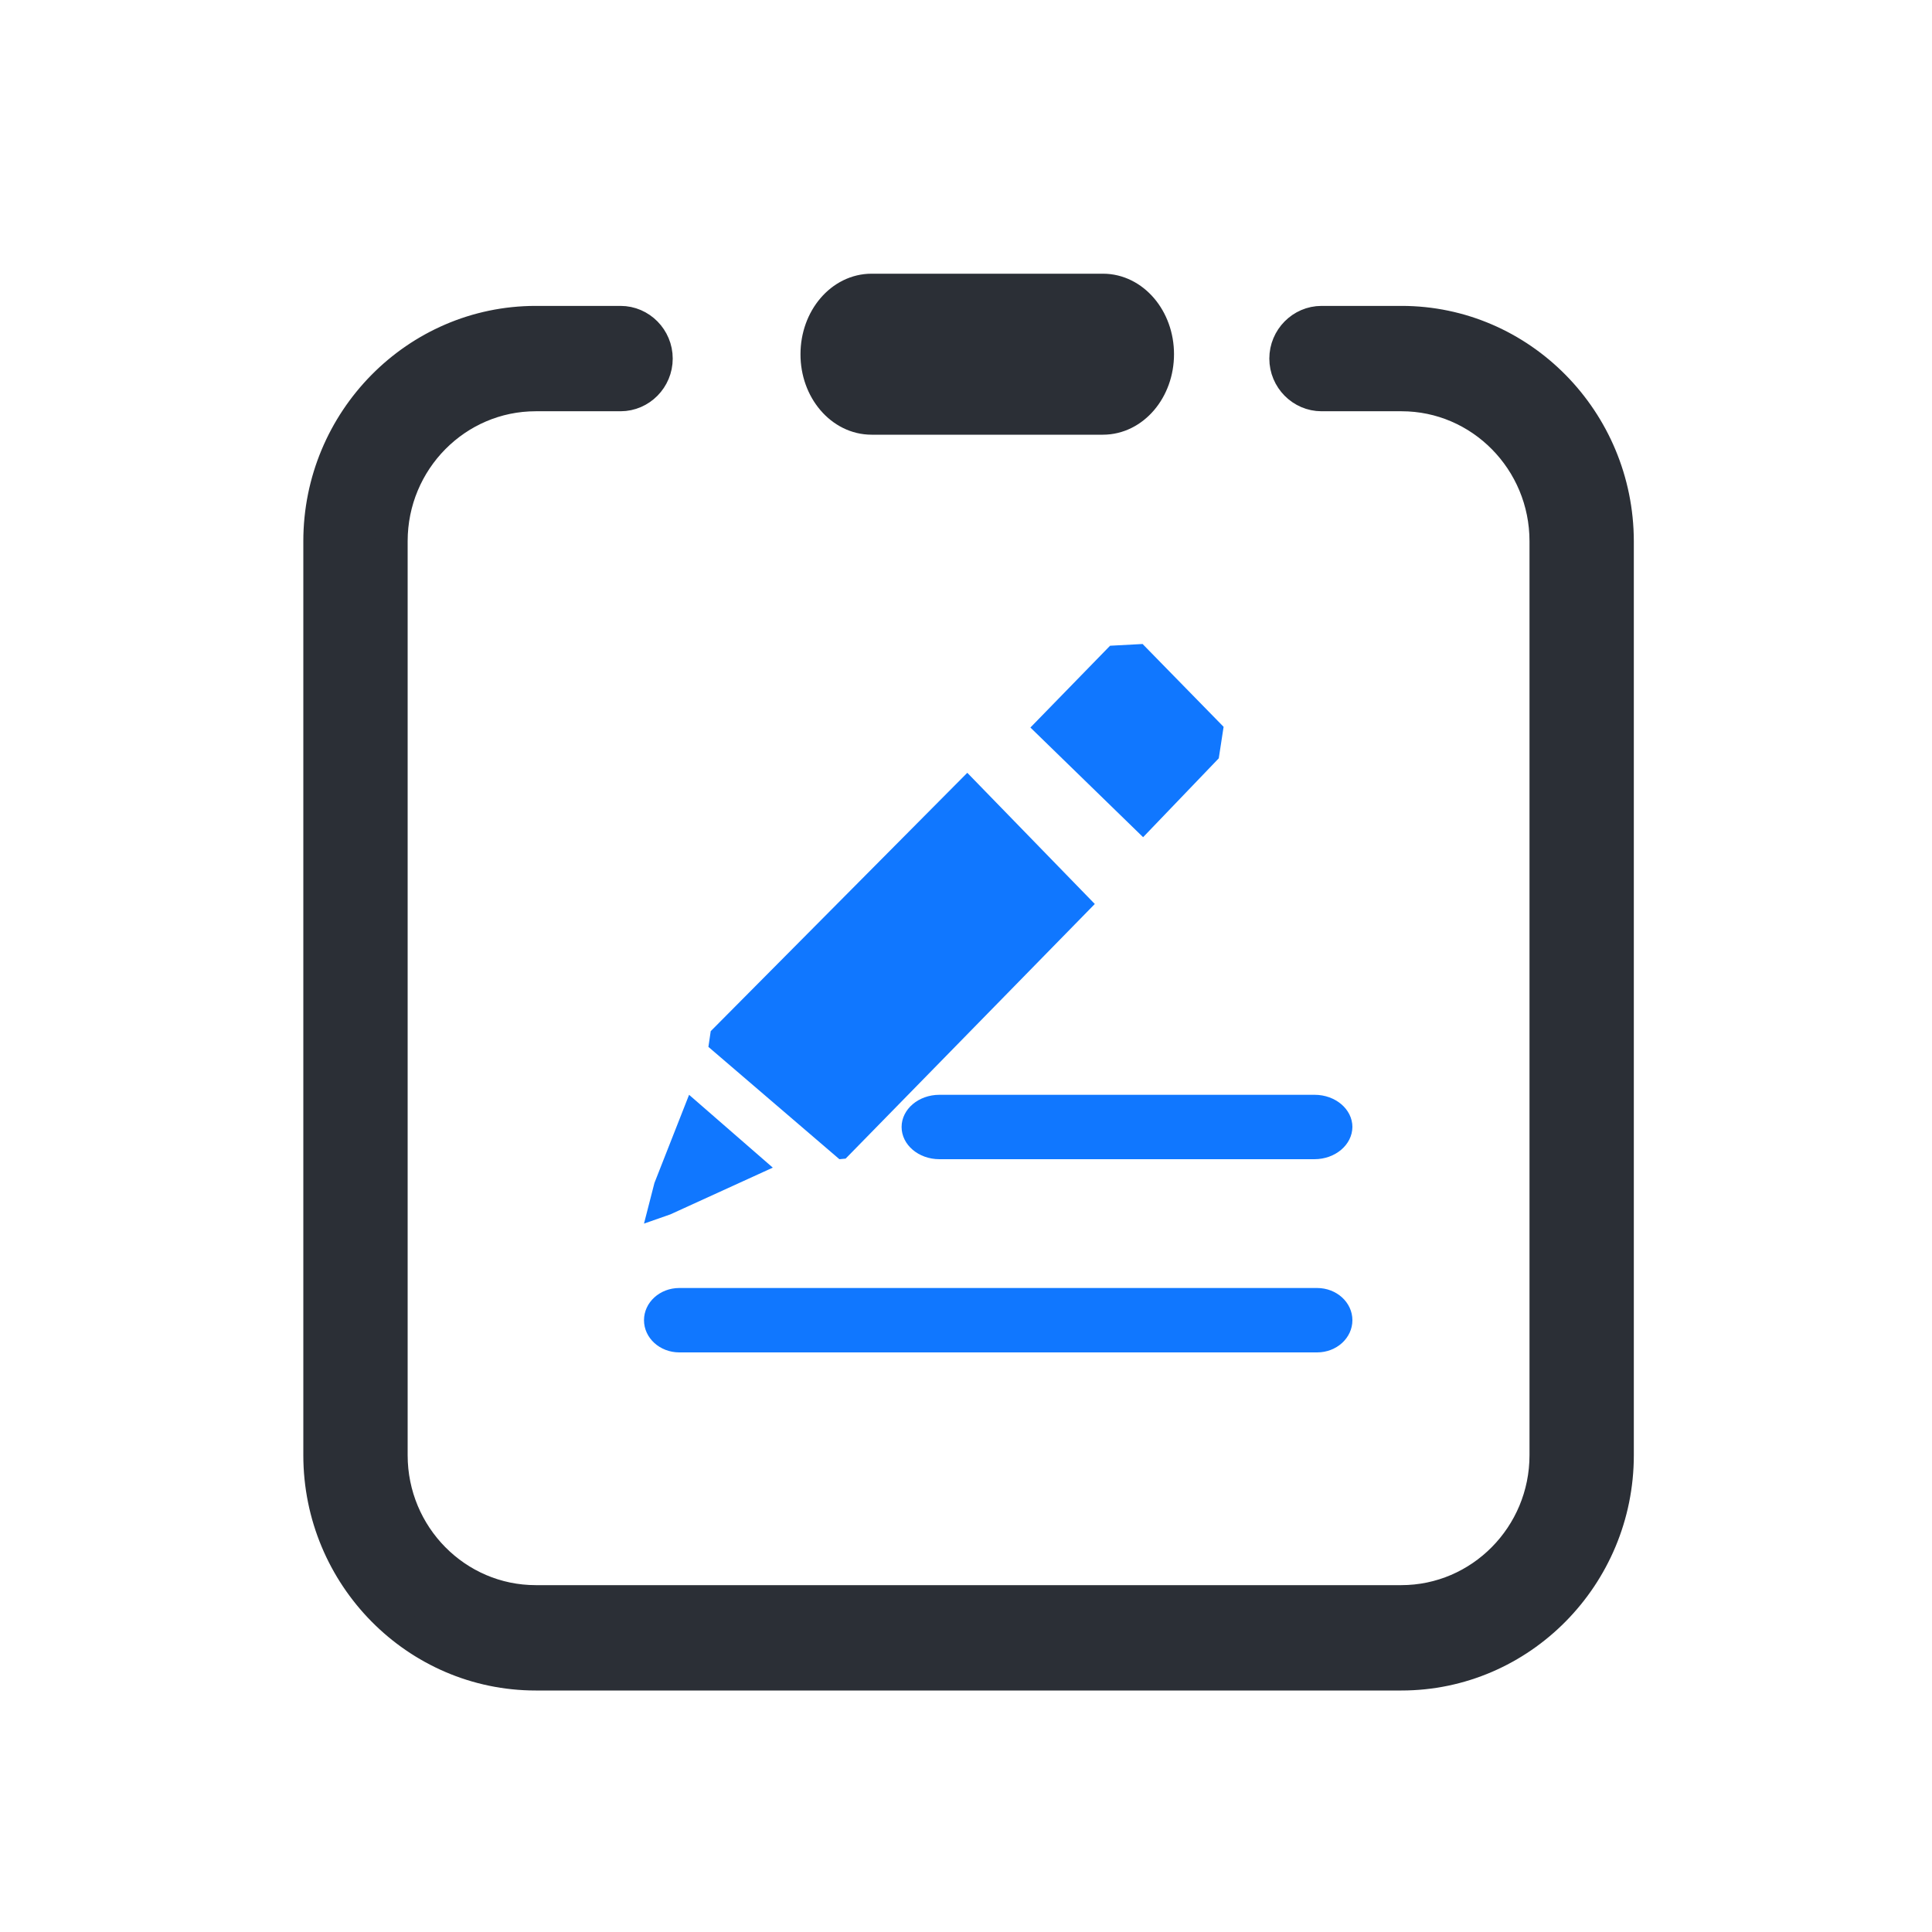
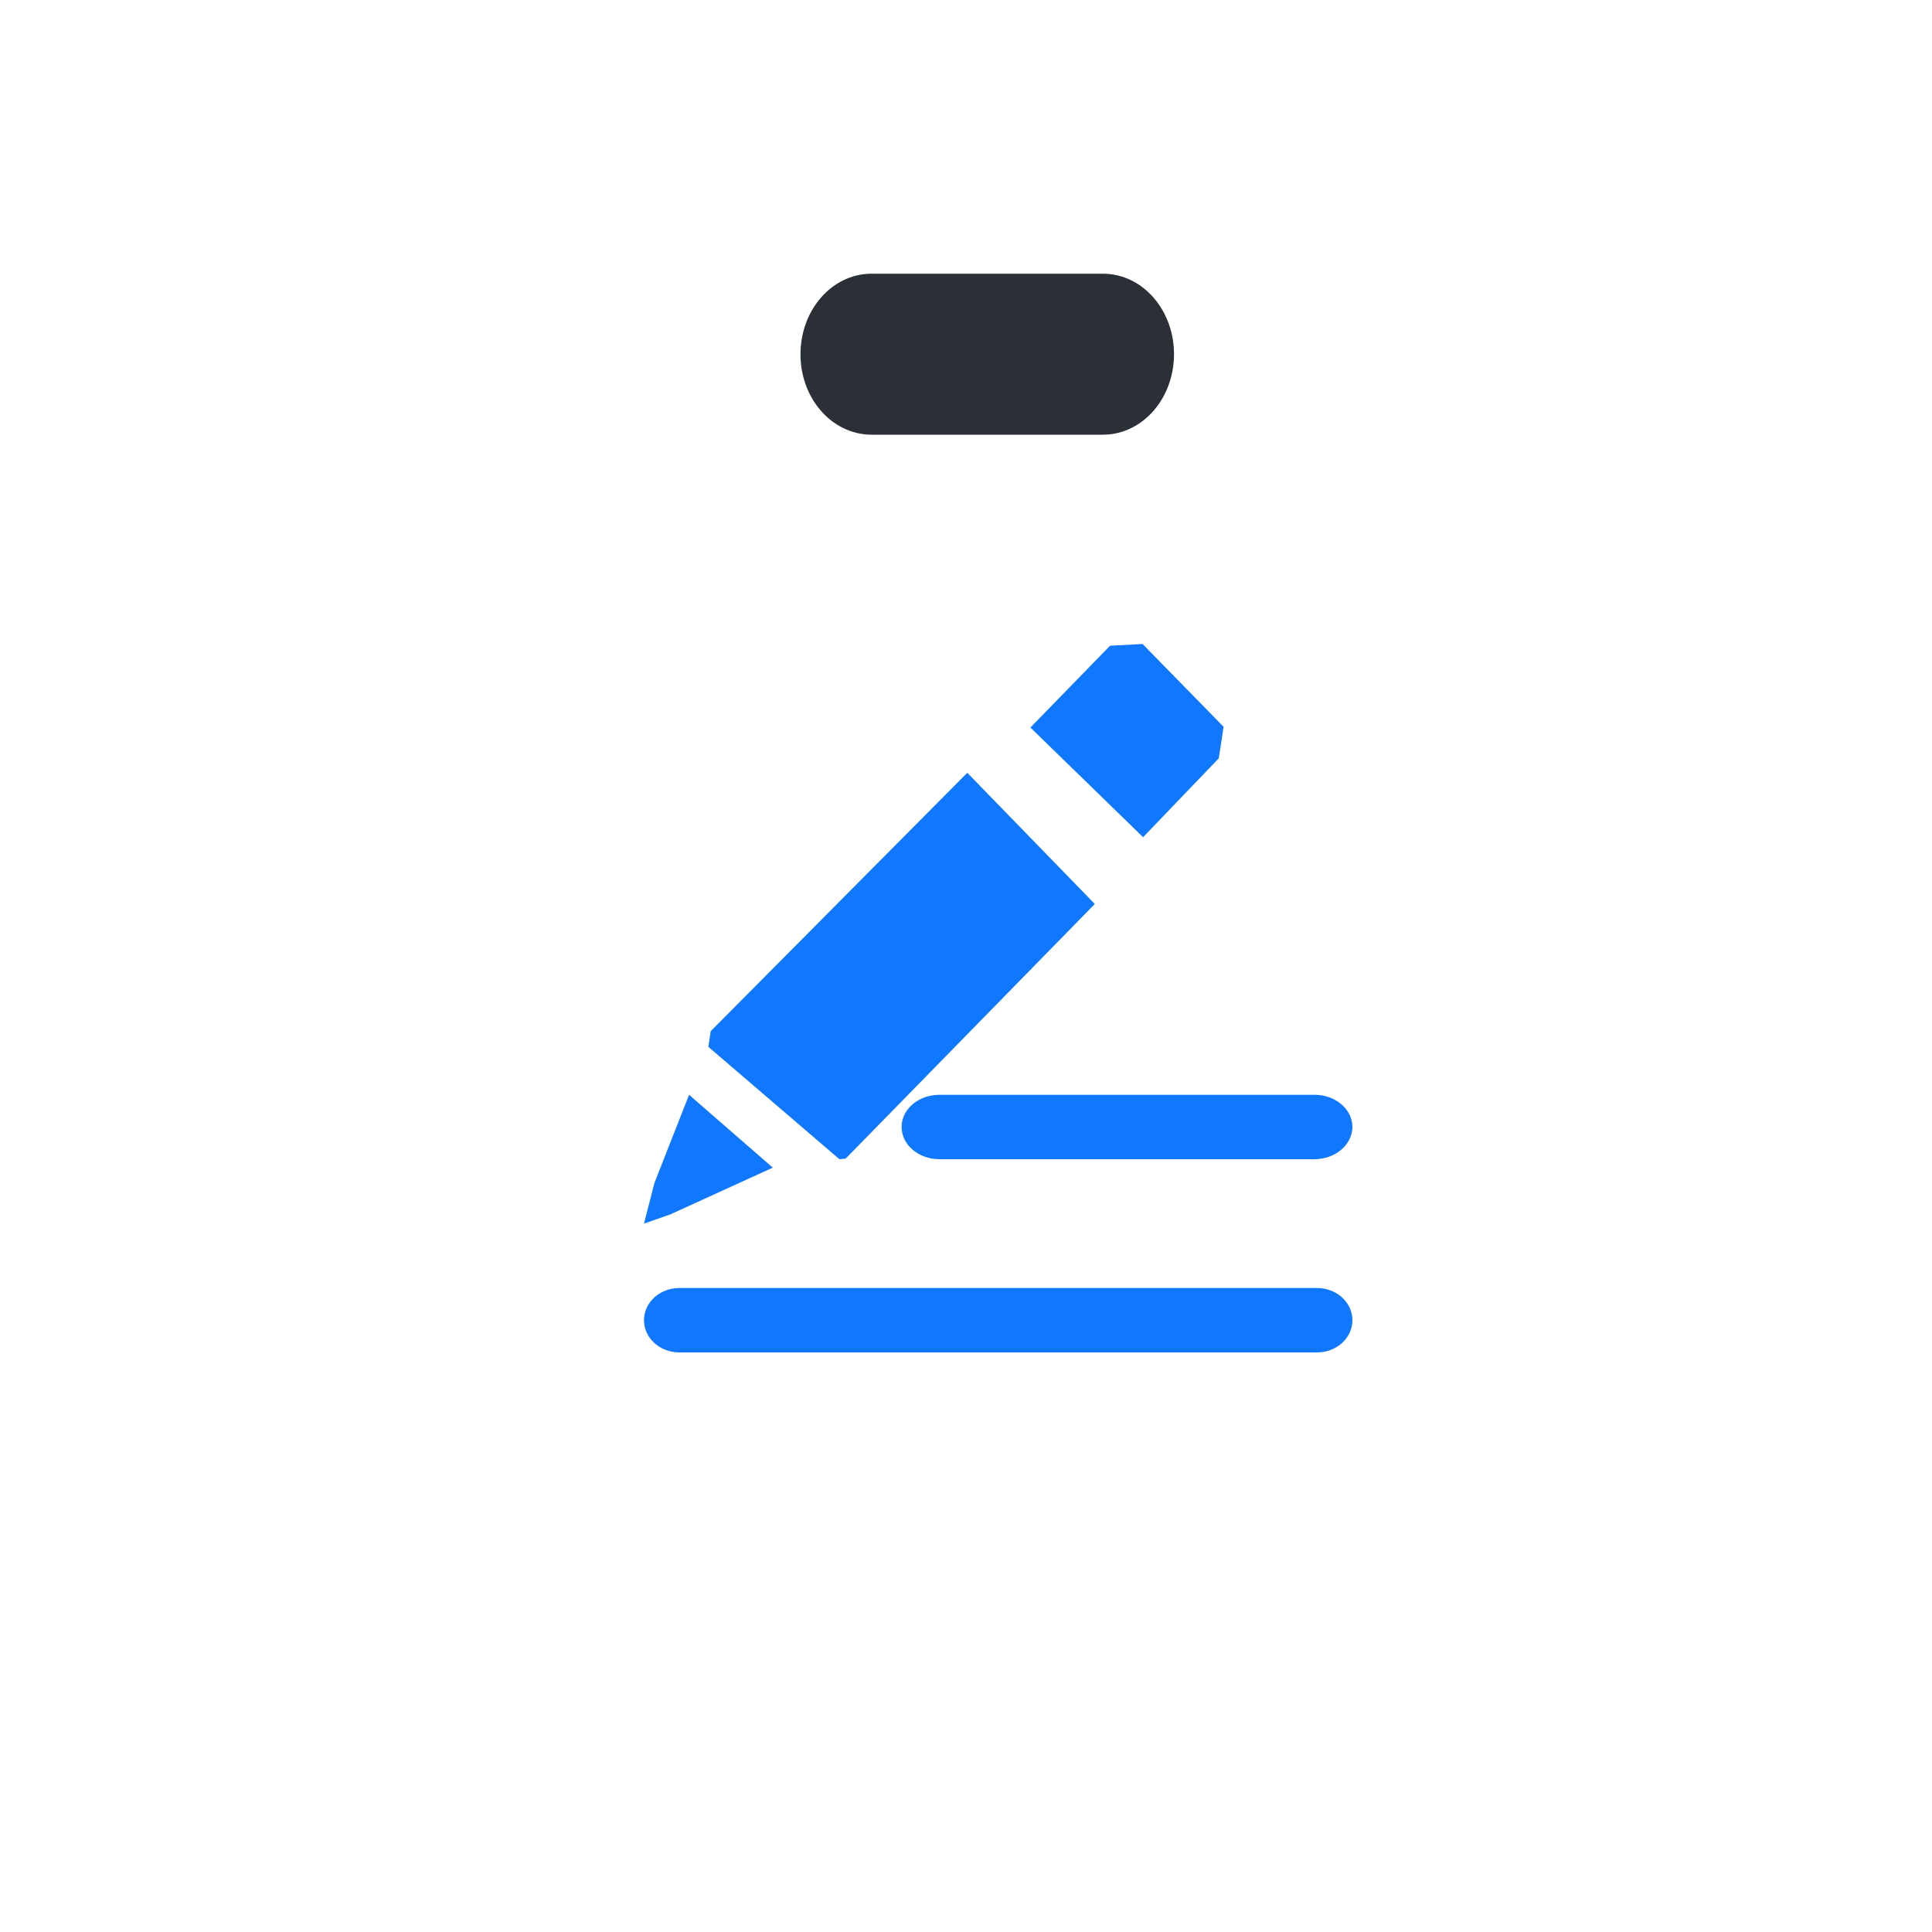
<svg xmlns="http://www.w3.org/2000/svg" width="30px" height="30px" viewBox="0 0 30 30" version="1.1">
  <title>测评icon</title>
  <g id="等保测评" stroke="none" stroke-width="1" fill="none" fill-rule="evenodd">
    <g transform="translate(-924, -307)" id="四个字导航">
      <g id="下拉" transform="translate(893, 71)">
        <g id="测评icon" transform="translate(31, 236)">
-           <rect id="矩形" stroke="#979797" fill="#D8D8D8" opacity="0" x="0.5" y="0.5" width="29" height="29" />
          <path d="M17.237,10.027 L17.742,10 L19,11.286 L18.925,11.775 L17.75,13 L16,11.297 L17.237,10.027 L17.237,10.027 Z M11.036,16.012 L15.02,12 L17,14.037 L13.131,17.991 L13.034,18 L11,16.256 L11.036,16.012 L11.036,16.012 Z M10.162,18.369 L10.7,17 L12,18.131 L10.409,18.857 L10,19 L10.162,18.369 L10.162,18.369 Z M20.452,21 L10.548,21 C10.245,21 10,20.776 10,20.5 C10,20.224 10.245,20 10.548,20 L20.452,20 C20.755,20 21,20.224 21,20.5 C21,20.776 20.755,21 20.452,21 L20.452,21 Z M20.41,18 L14.587,18 C14.263,18 14,17.776 14,17.5 C14,17.224 14.263,17 14.587,17 L20.413,17 C20.737,17 21,17.224 21,17.5 C20.997,17.778 20.733,18 20.41,18 Z" id="形状" fill="#1077FF" fill-rule="nonzero" />
-           <path d="M21.764,5 L20.521,5 C20.213,5 19.96,5.256 19.96,5.568 C19.96,5.88 20.213,6.136 20.521,6.136 L21.764,6.136 C22.996,6.136 24,7.152 24,8.404 L24,22.596 C24,23.848 22.993,24.864 21.759,24.864 L8.319,24.864 C7.084,24.864 6.08,23.848 6.08,22.596 L6.08,8.404 C6.08,7.152 7.084,6.136 8.319,6.136 L9.636,6.136 C9.944,6.136 10.196,5.88 10.196,5.568 C10.196,5.256 9.944,5 9.636,5 L8.319,5 C6.468,5 4.96,6.528 4.96,8.404 L4.96,22.596 C4.96,24.472 6.468,26 8.319,26 L21.761,26 C23.612,26 25.12,24.472 25.12,22.596 L25.12,8.404 C25.117,6.528 23.612,5 21.764,5 Z" id="路径" stroke="#2B2F36" stroke-width="0.5" fill="#2B2F36" fill-rule="nonzero" />
          <path d="M13.534,6.5 L17.126,6.5 C17.598,6.5 17.98,6.052 17.98,5.5 C17.98,4.948 17.598,4.5 17.126,4.5 L13.534,4.5 C13.062,4.5 12.68,4.948 12.68,5.5 C12.678,6.049 13.06,6.5 13.534,6.5 Z" id="路径" stroke="#2B2F36" stroke-width="0.5" fill="#2B2F36" fill-rule="nonzero" />
        </g>
      </g>
    </g>
  </g>
</svg>